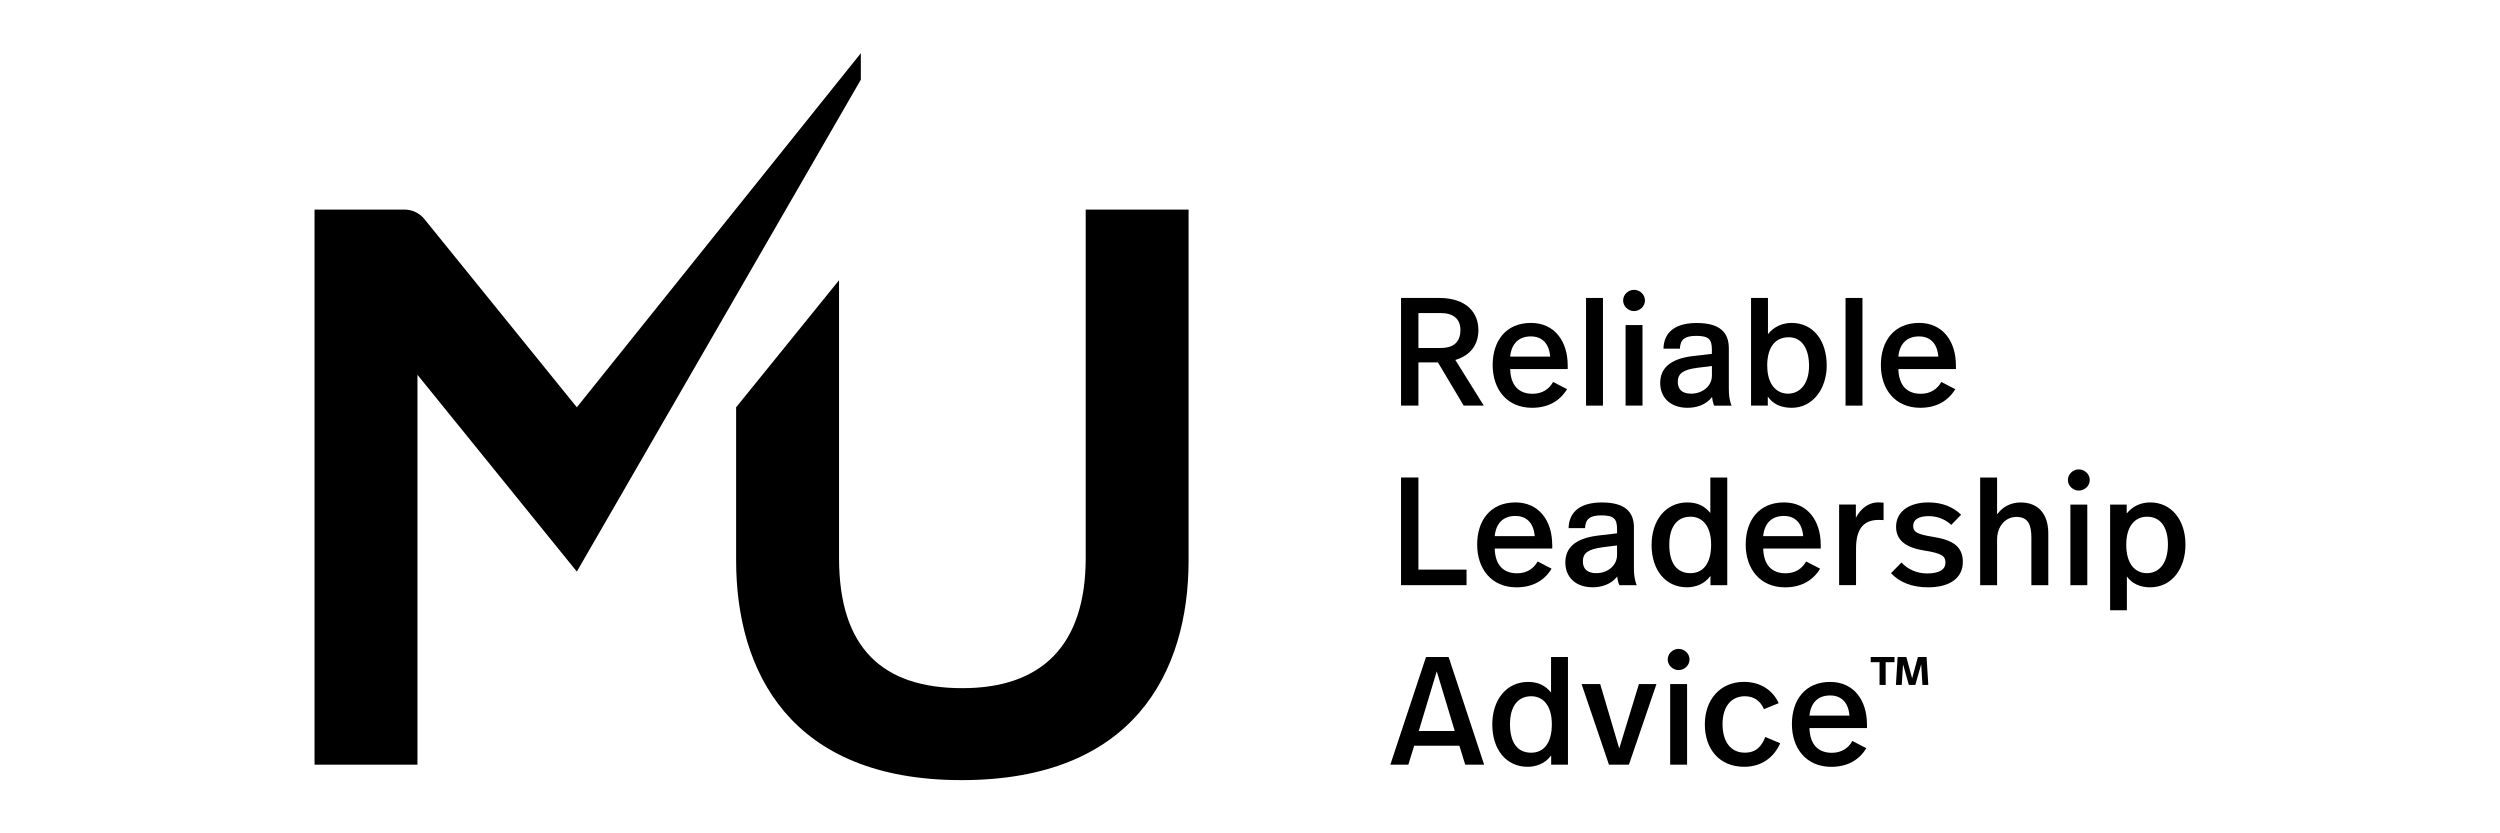
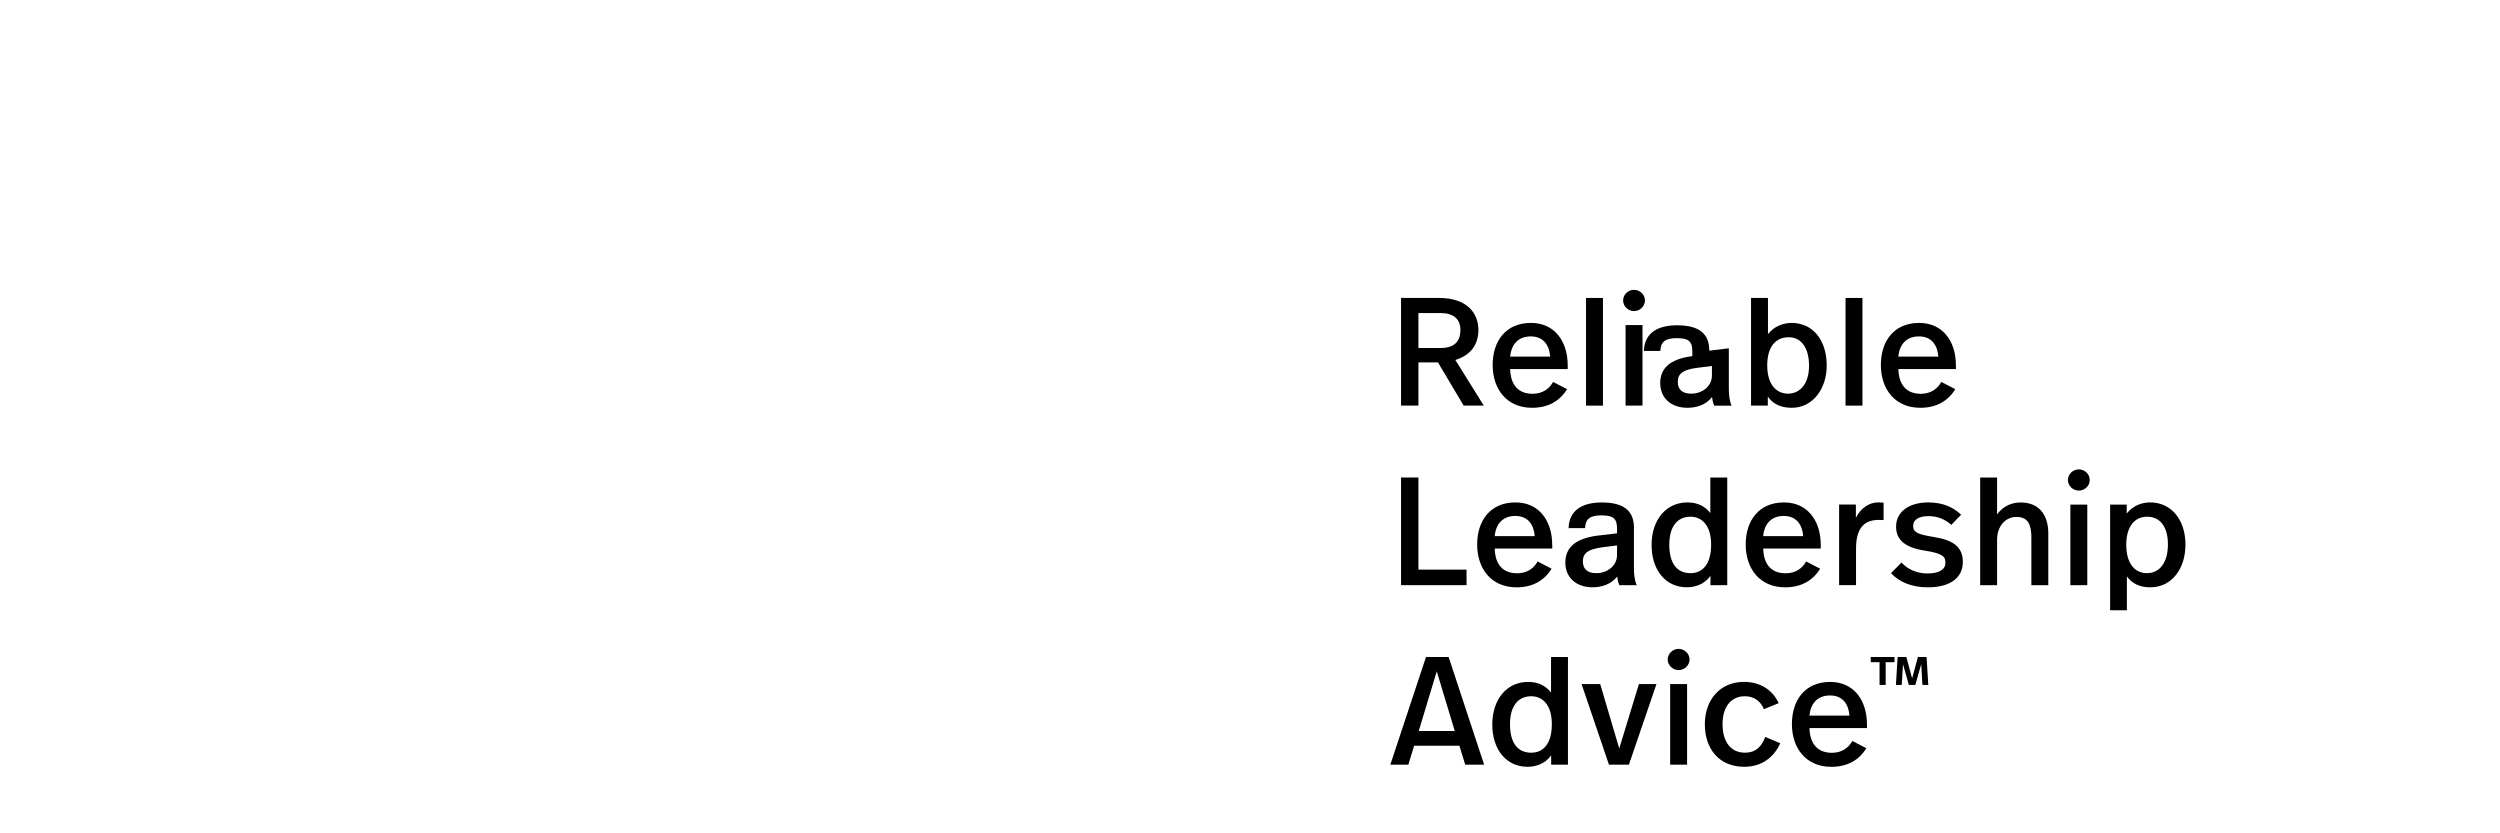
<svg xmlns="http://www.w3.org/2000/svg" id="Layer_1" data-name="Layer 1" viewBox="0 0 600 200">
  <defs>
    <style>
      .cls-1 {
        fill: #000;
        stroke-width: 0px;
      }
    </style>
  </defs>
-   <path class="cls-1" d="M206.6,19.12l-68.16,118.06-38.25-47.23v93.57s-24.7,0-24.7,0V50.3h21.59c1.85,0,3.6.84,4.77,2.27l36.59,45.18L206.6,12.77v6.35ZM260.57,50.3v83.61c0,21.09-10.65,31.25-29.6,31.25s-29.6-9.38-29.6-31.25v-66.66l-24.7,30.5v36.74c0,26.56,12.89,52.74,54.1,52.74s54.49-25.78,54.49-52.74V50.3h-24.7Z" />
  <g>
    <g>
      <path class="cls-1" d="M354.82,79.16c0,3.51-1.81,6.09-5.54,7.23l6.83,10.96h-4.83l-6.17-10.37h-4.69v10.37h-4.17v-25.84h9.15c6.68,0,9.41,3.65,9.41,7.64ZM340.42,75.14v8.38h5.36c2.47,0,4.72-.93,4.72-4.32,0-2.7-1.77-4.06-4.65-4.06h-5.43Z" />
      <path class="cls-1" d="M376.25,87.68v.89h-13.81c.11,3.91,2.03,5.94,5.39,5.94,2.4,0,4.03-1.22,4.91-2.84l3.36,1.73c-1.74,2.84-4.54,4.47-8.41,4.47-6.05,0-9.45-4.47-9.45-10.26s3.17-10.11,9.19-10.11c5.64,0,8.82,4.39,8.82,10.18ZM362.45,85.58h9.59c-.26-3.17-1.95-4.84-4.65-4.84-2.88,0-4.65,1.74-4.95,4.84Z" />
      <path class="cls-1" d="M384.71,97.35h-4.06v-25.84h4.06v25.84Z" />
      <path class="cls-1" d="M394.79,72.11c0,1.4-1.22,2.55-2.62,2.55s-2.62-1.14-2.62-2.55,1.21-2.55,2.62-2.55,2.62,1.14,2.62,2.55ZM394.2,97.35h-4.06v-19.34h4.06v19.34Z" />
-       <path class="cls-1" d="M414.92,83.59v9.6c0,1.44.11,2.84.66,4.17h-4.17c-.29-.66-.44-1.36-.52-2.07-1.51,1.96-3.88,2.58-5.87,2.58-4.17,0-6.57-2.51-6.57-5.94s2.21-5.76,7.71-6.46l4.69-.55v-1.03c0-2.47-.78-3.28-3.76-3.28-2.7,0-3.84.85-3.91,3.07h-3.95c.11-4.25,3.21-6.16,7.97-6.16,5.57,0,7.72,2.25,7.72,6.09ZM407.32,88.28c-3.32.44-4.65,1.33-4.65,3.36,0,1.66.88,2.84,3.21,2.84,2.62,0,4.98-1.73,4.98-4.35v-2.29l-3.54.44Z" />
+       <path class="cls-1" d="M414.92,83.59v9.6c0,1.44.11,2.84.66,4.17h-4.17c-.29-.66-.44-1.36-.52-2.07-1.51,1.96-3.88,2.58-5.87,2.58-4.17,0-6.57-2.51-6.57-5.94s2.21-5.76,7.71-6.46v-1.03c0-2.47-.78-3.28-3.76-3.28-2.7,0-3.84.85-3.91,3.07h-3.95c.11-4.25,3.21-6.16,7.97-6.16,5.57,0,7.72,2.25,7.72,6.09ZM407.32,88.28c-3.32.44-4.65,1.33-4.65,3.36,0,1.66.88,2.84,3.21,2.84,2.62,0,4.98-1.73,4.98-4.35v-2.29l-3.54.44Z" />
      <path class="cls-1" d="M424.32,80.19c1.47-1.88,3.61-2.69,5.68-2.69,5.02,0,8.41,4.06,8.41,10.22,0,5.61-3.36,10.15-8.38,10.15-2.69,0-4.57-.96-5.76-2.7v2.18h-4.02v-25.84h4.06v8.67ZM424.14,87.8c0,4.5,2.25,6.68,4.98,6.68,2.99,0,5.05-2.51,5.05-6.68s-1.77-6.86-4.87-6.86-5.17,2.18-5.17,6.86Z" />
      <path class="cls-1" d="M446.99,97.35h-4.06v-25.84h4.06v25.84Z" />
      <path class="cls-1" d="M469.42,87.68v.89h-13.81c.11,3.91,2.03,5.94,5.39,5.94,2.4,0,4.03-1.22,4.91-2.84l3.36,1.73c-1.74,2.84-4.54,4.47-8.41,4.47-6.05,0-9.45-4.47-9.45-10.26s3.17-10.11,9.19-10.11c5.64,0,8.82,4.39,8.82,10.18ZM455.61,85.58h9.59c-.26-3.17-1.95-4.84-4.65-4.84-2.88,0-4.65,1.74-4.95,4.84Z" />
      <path class="cls-1" d="M340.42,136.71h11.55v3.73h-15.72v-25.84h4.17v22.11Z" />
      <path class="cls-1" d="M372.54,130.77v.88h-13.81c.11,3.91,2.03,5.94,5.39,5.94,2.4,0,4.02-1.22,4.91-2.84l3.35,1.74c-1.73,2.84-4.54,4.47-8.41,4.47-6.05,0-9.45-4.47-9.45-10.26s3.17-10.12,9.19-10.12c5.65,0,8.82,4.39,8.82,10.19ZM358.73,128.67h9.6c-.26-3.17-1.95-4.84-4.65-4.84-2.88,0-4.65,1.74-4.95,4.84Z" />
      <path class="cls-1" d="M392.14,126.67v9.6c0,1.44.11,2.84.67,4.17h-4.17c-.29-.67-.44-1.36-.52-2.07-1.51,1.95-3.88,2.58-5.87,2.58-4.17,0-6.57-2.51-6.57-5.94s2.22-5.76,7.72-6.46l4.69-.55v-1.03c0-2.47-.78-3.28-3.77-3.28-2.69,0-3.83.85-3.91,3.07h-3.95c.11-4.25,3.22-6.17,7.98-6.17,5.57,0,7.71,2.25,7.71,6.09ZM384.54,131.36c-3.32.44-4.65,1.33-4.65,3.36,0,1.66.89,2.84,3.22,2.84,2.62,0,4.98-1.74,4.98-4.36v-2.29l-3.55.44Z" />
      <path class="cls-1" d="M414.54,140.44h-4.03v-2.22c-1.51,2.07-3.76,2.73-5.64,2.73-5.17,0-8.49-4.17-8.49-10.15s3.43-10.22,8.6-10.22c2.51,0,4.24.96,5.5,2.55v-8.53h4.06v25.84ZM400.63,130.73c0,4.39,1.77,6.83,5.09,6.83,2.92,0,4.95-2.18,4.95-6.83s-2.22-6.72-4.95-6.72c-3.21,0-5.09,2.43-5.09,6.72Z" />
      <path class="cls-1" d="M436.98,130.77v.88h-13.81c.11,3.91,2.03,5.94,5.39,5.94,2.4,0,4.03-1.22,4.91-2.84l3.36,1.74c-1.74,2.84-4.54,4.47-8.41,4.47-6.05,0-9.45-4.47-9.45-10.26s3.17-10.12,9.19-10.12c5.64,0,8.82,4.39,8.82,10.19ZM423.17,128.67h9.59c-.26-3.17-1.95-4.84-4.65-4.84-2.88,0-4.65,1.74-4.95,4.84Z" />
      <path class="cls-1" d="M452.06,120.65v4.17c-.6-.04-.89-.04-1.15-.04-3.1,0-5.46,1.51-5.46,6.86v8.79h-4.06v-19.34h4.02v3.17c1.29-2.47,3.29-3.69,5.39-3.69.37,0,.88.04,1.26.07Z" />
      <path class="cls-1" d="M470.67,123.53l-2.36,2.44c-1.44-1.33-3.32-2.1-5.46-2.1-2.4,0-3.69.88-3.69,2.32,0,1.55,1,2.03,4.8,2.66,4.65.73,7.12,2.28,7.12,6.02s-2.96,6.09-8.38,6.09c-3.91,0-6.91-1.29-8.86-3.4l2.51-2.55c1.54,1.66,3.73,2.62,6.2,2.62,2.99,0,4.36-1.03,4.36-2.58s-.74-2.25-5.24-2.95c-4.5-.74-6.61-2.58-6.61-5.69,0-3.65,3.17-5.83,7.75-5.83,3.55,0,6.05,1.22,7.86,2.95Z" />
      <path class="cls-1" d="M479.31,123.43c1.47-1.96,3.47-2.84,5.64-2.84,4.28,0,6.64,2.81,6.64,7.42v12.44h-4.06v-11.41c0-2.92-.67-4.98-3.58-4.98-2.66,0-4.65,2.25-4.65,5.46v10.93h-4.06v-25.84h4.06v8.82Z" />
      <path class="cls-1" d="M501.54,115.2c0,1.4-1.21,2.54-2.62,2.54s-2.62-1.14-2.62-2.54,1.22-2.55,2.62-2.55,2.62,1.14,2.62,2.55ZM500.95,140.44h-4.06v-19.34h4.06v19.34Z" />
      <path class="cls-1" d="M524.51,130.7c0,5.68-3.18,10.26-8.49,10.26-2.43,0-4.39-.93-5.57-2.62v8.12h-4.02v-25.36h3.98v2.14c1.55-1.92,3.65-2.66,5.64-2.66,5.06,0,8.46,4.17,8.46,10.12ZM510.3,130.73c0,4.72,2.22,6.83,4.95,6.83,2.99,0,5.05-2.44,5.05-6.91,0-4.06-1.73-6.64-5.02-6.64-2.84,0-4.98,2.22-4.98,6.72Z" />
      <path class="cls-1" d="M350.25,178.98h-10.85l-1.4,4.54h-4.32l8.56-25.84h5.43l8.52,25.84h-4.54l-1.4-4.54ZM340.5,175.44h8.64l-4.32-14.32-4.32,14.32Z" />
      <path class="cls-1" d="M376.31,183.52h-4.03v-2.22c-1.51,2.07-3.76,2.73-5.64,2.73-5.17,0-8.49-4.17-8.49-10.15s3.43-10.22,8.6-10.22c2.51,0,4.24.96,5.5,2.55v-8.53h4.06v25.84ZM362.4,173.82c0,4.39,1.77,6.83,5.09,6.83,2.92,0,4.95-2.18,4.95-6.83s-2.22-6.72-4.95-6.72c-3.21,0-5.09,2.43-5.09,6.72Z" />
      <path class="cls-1" d="M390.95,183.52h-4.8l-6.57-19.34h4.47l4.57,15.46,4.72-15.46h4.21l-6.61,19.34Z" />
      <path class="cls-1" d="M405.49,158.28c0,1.4-1.22,2.54-2.62,2.54s-2.62-1.14-2.62-2.54,1.21-2.55,2.62-2.55,2.62,1.14,2.62,2.55ZM404.9,183.52h-4.06v-19.34h4.06v19.34Z" />
      <path class="cls-1" d="M426.88,168.76l-3.54,1.44c-.81-1.95-2.36-3.1-4.58-3.1-3.17,0-5.35,2.36-5.35,6.68s2.03,6.86,5.35,6.86c2.88,0,4.1-1.74,4.91-3.77l3.58,1.51c-1.44,3.25-4.32,5.65-8.64,5.65-6.02,0-9.45-4.32-9.45-10.19s3.62-10.19,9.41-10.19c4.02,0,6.94,2.07,8.3,5.09Z" />
      <path class="cls-1" d="M448.08,173.85v.88h-13.81c.11,3.91,2.03,5.94,5.39,5.94,2.4,0,4.02-1.22,4.91-2.84l3.35,1.74c-1.73,2.84-4.54,4.47-8.41,4.47-6.05,0-9.45-4.47-9.45-10.26s3.17-10.12,9.19-10.12c5.65,0,8.82,4.39,8.82,10.19ZM434.27,171.75h9.6c-.26-3.17-1.95-4.84-4.65-4.84-2.88,0-4.65,1.74-4.95,4.84Z" />
    </g>
    <path class="cls-1" d="M454.68,158.93h-2.12v5.45h-1.47v-5.45h-2.12v-1.25h5.71v1.25ZM462.8,164.38h-1.42l-.29-4.98-1.41,4.98h-1.56l-1.39-4.95-.31,4.95h-1.4l.41-6.7h2.09l1.39,5.13,1.39-5.13h2.08l.41,6.7Z" />
  </g>
</svg>